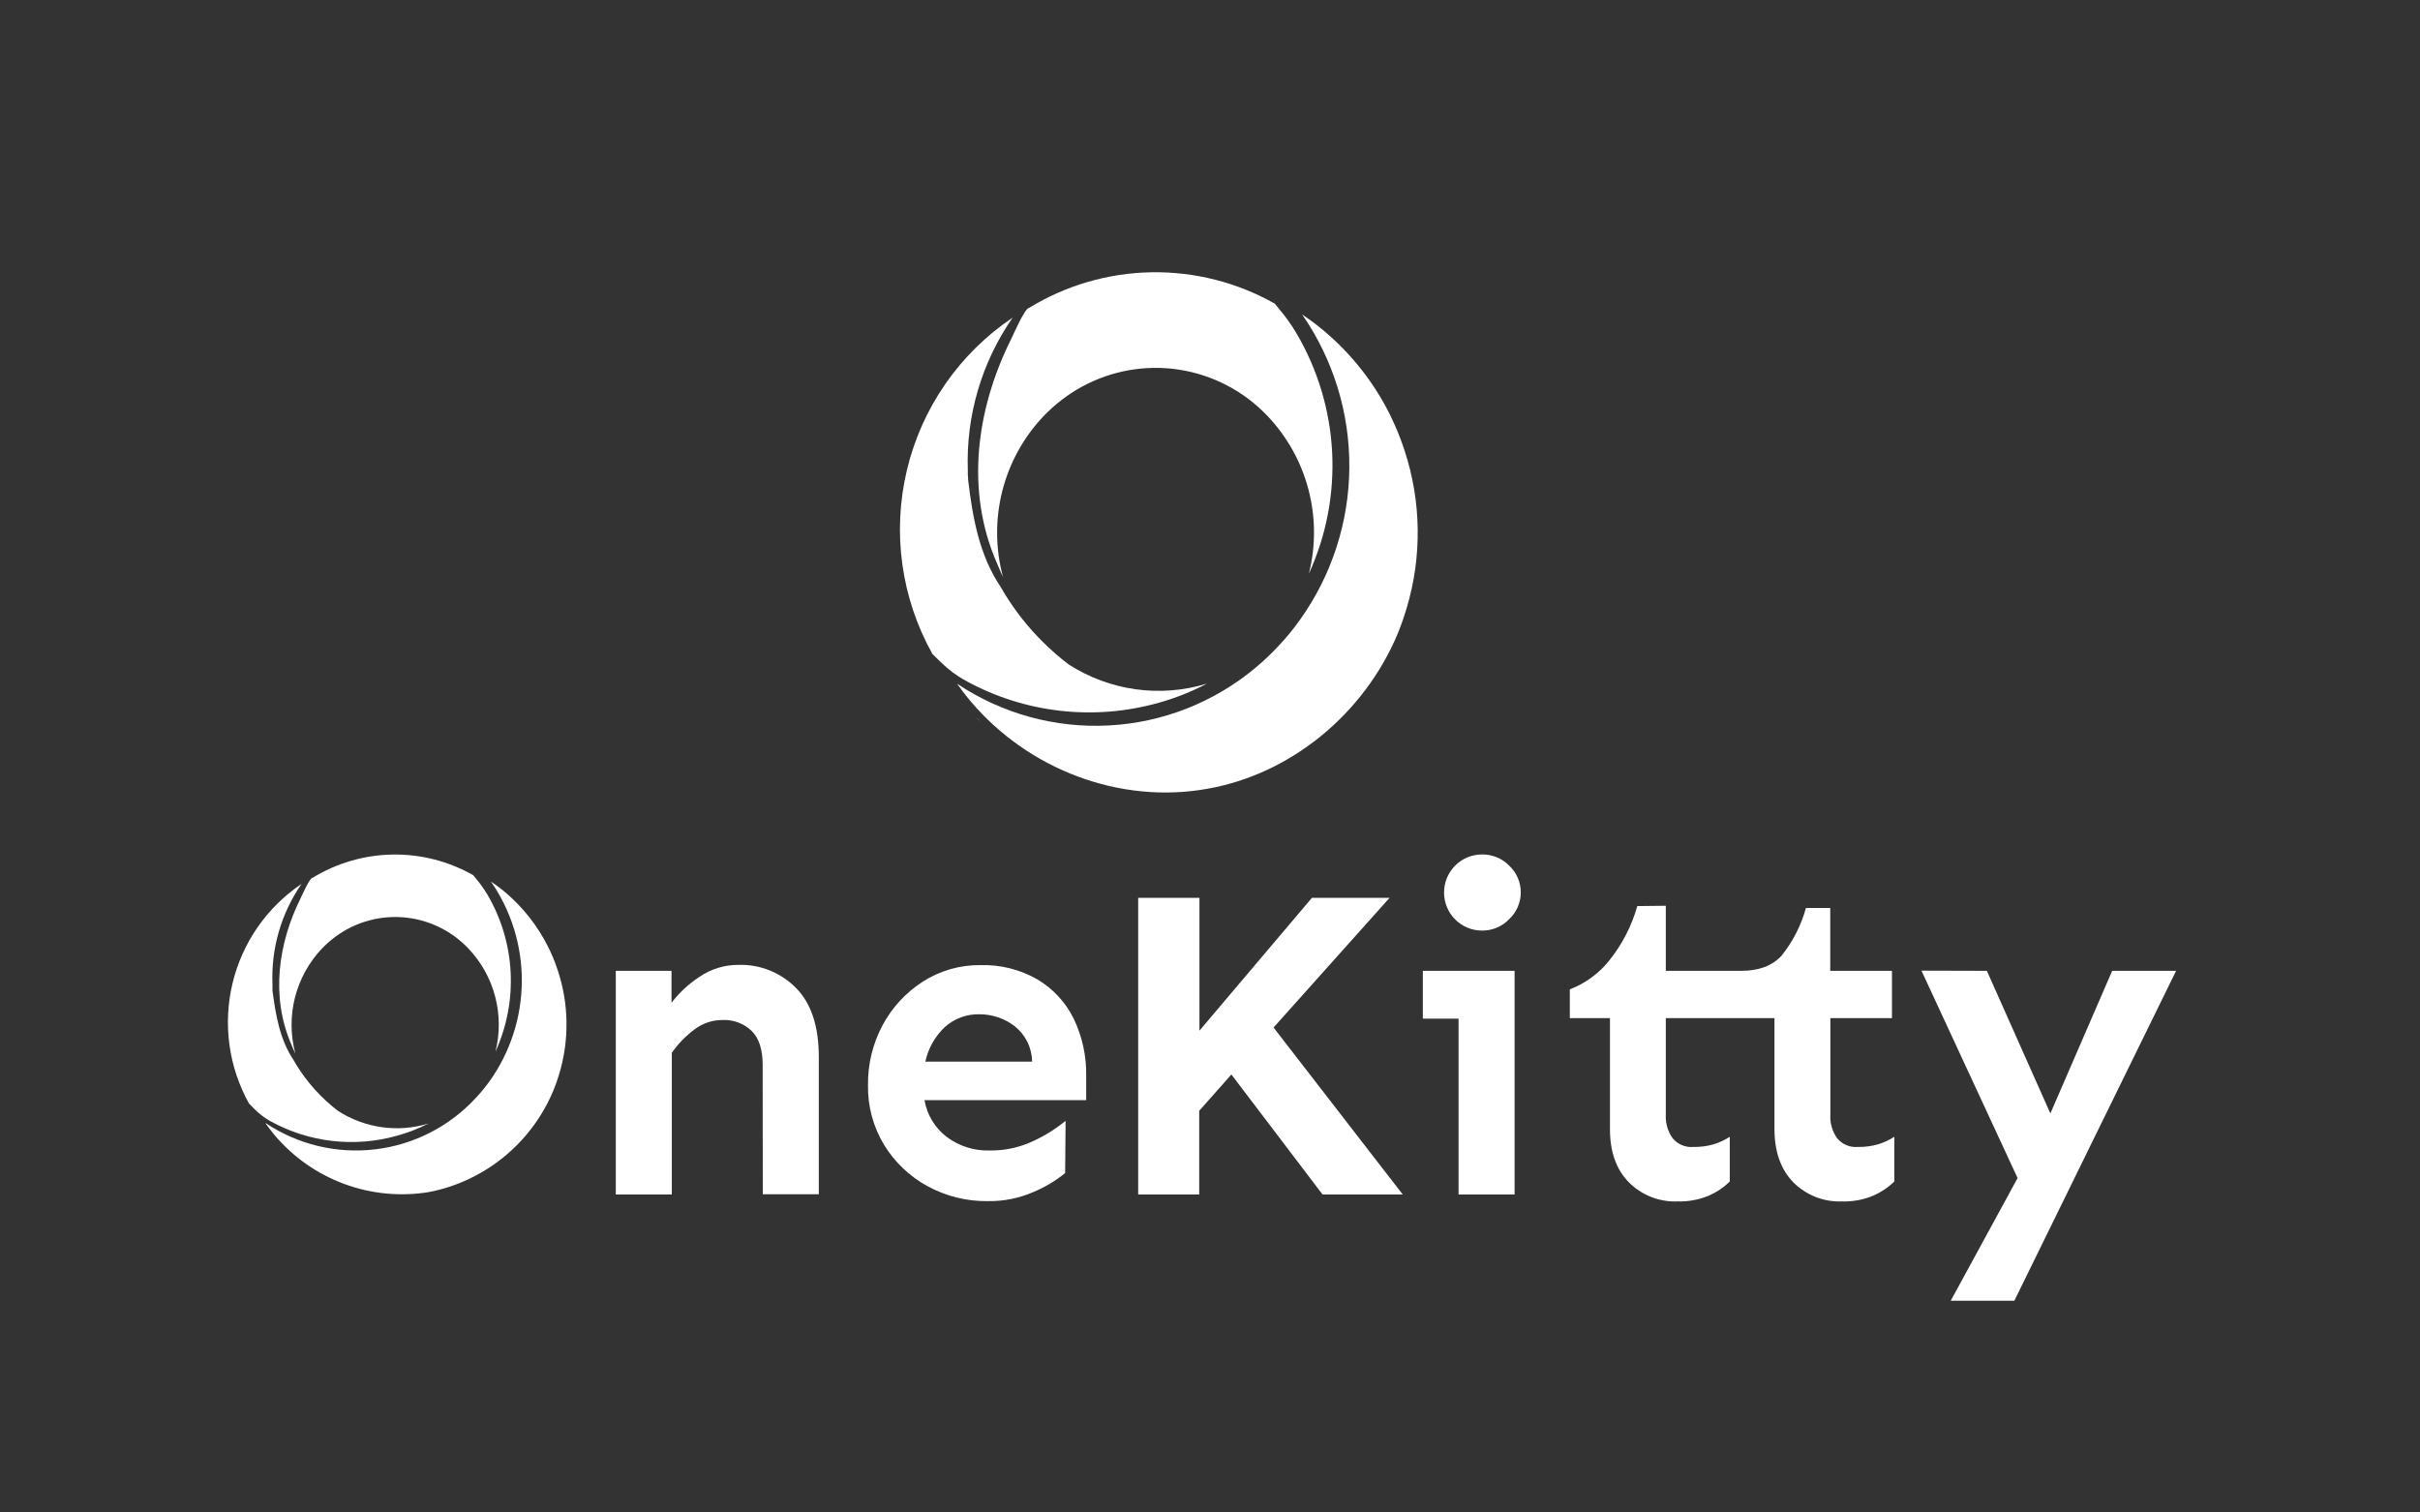
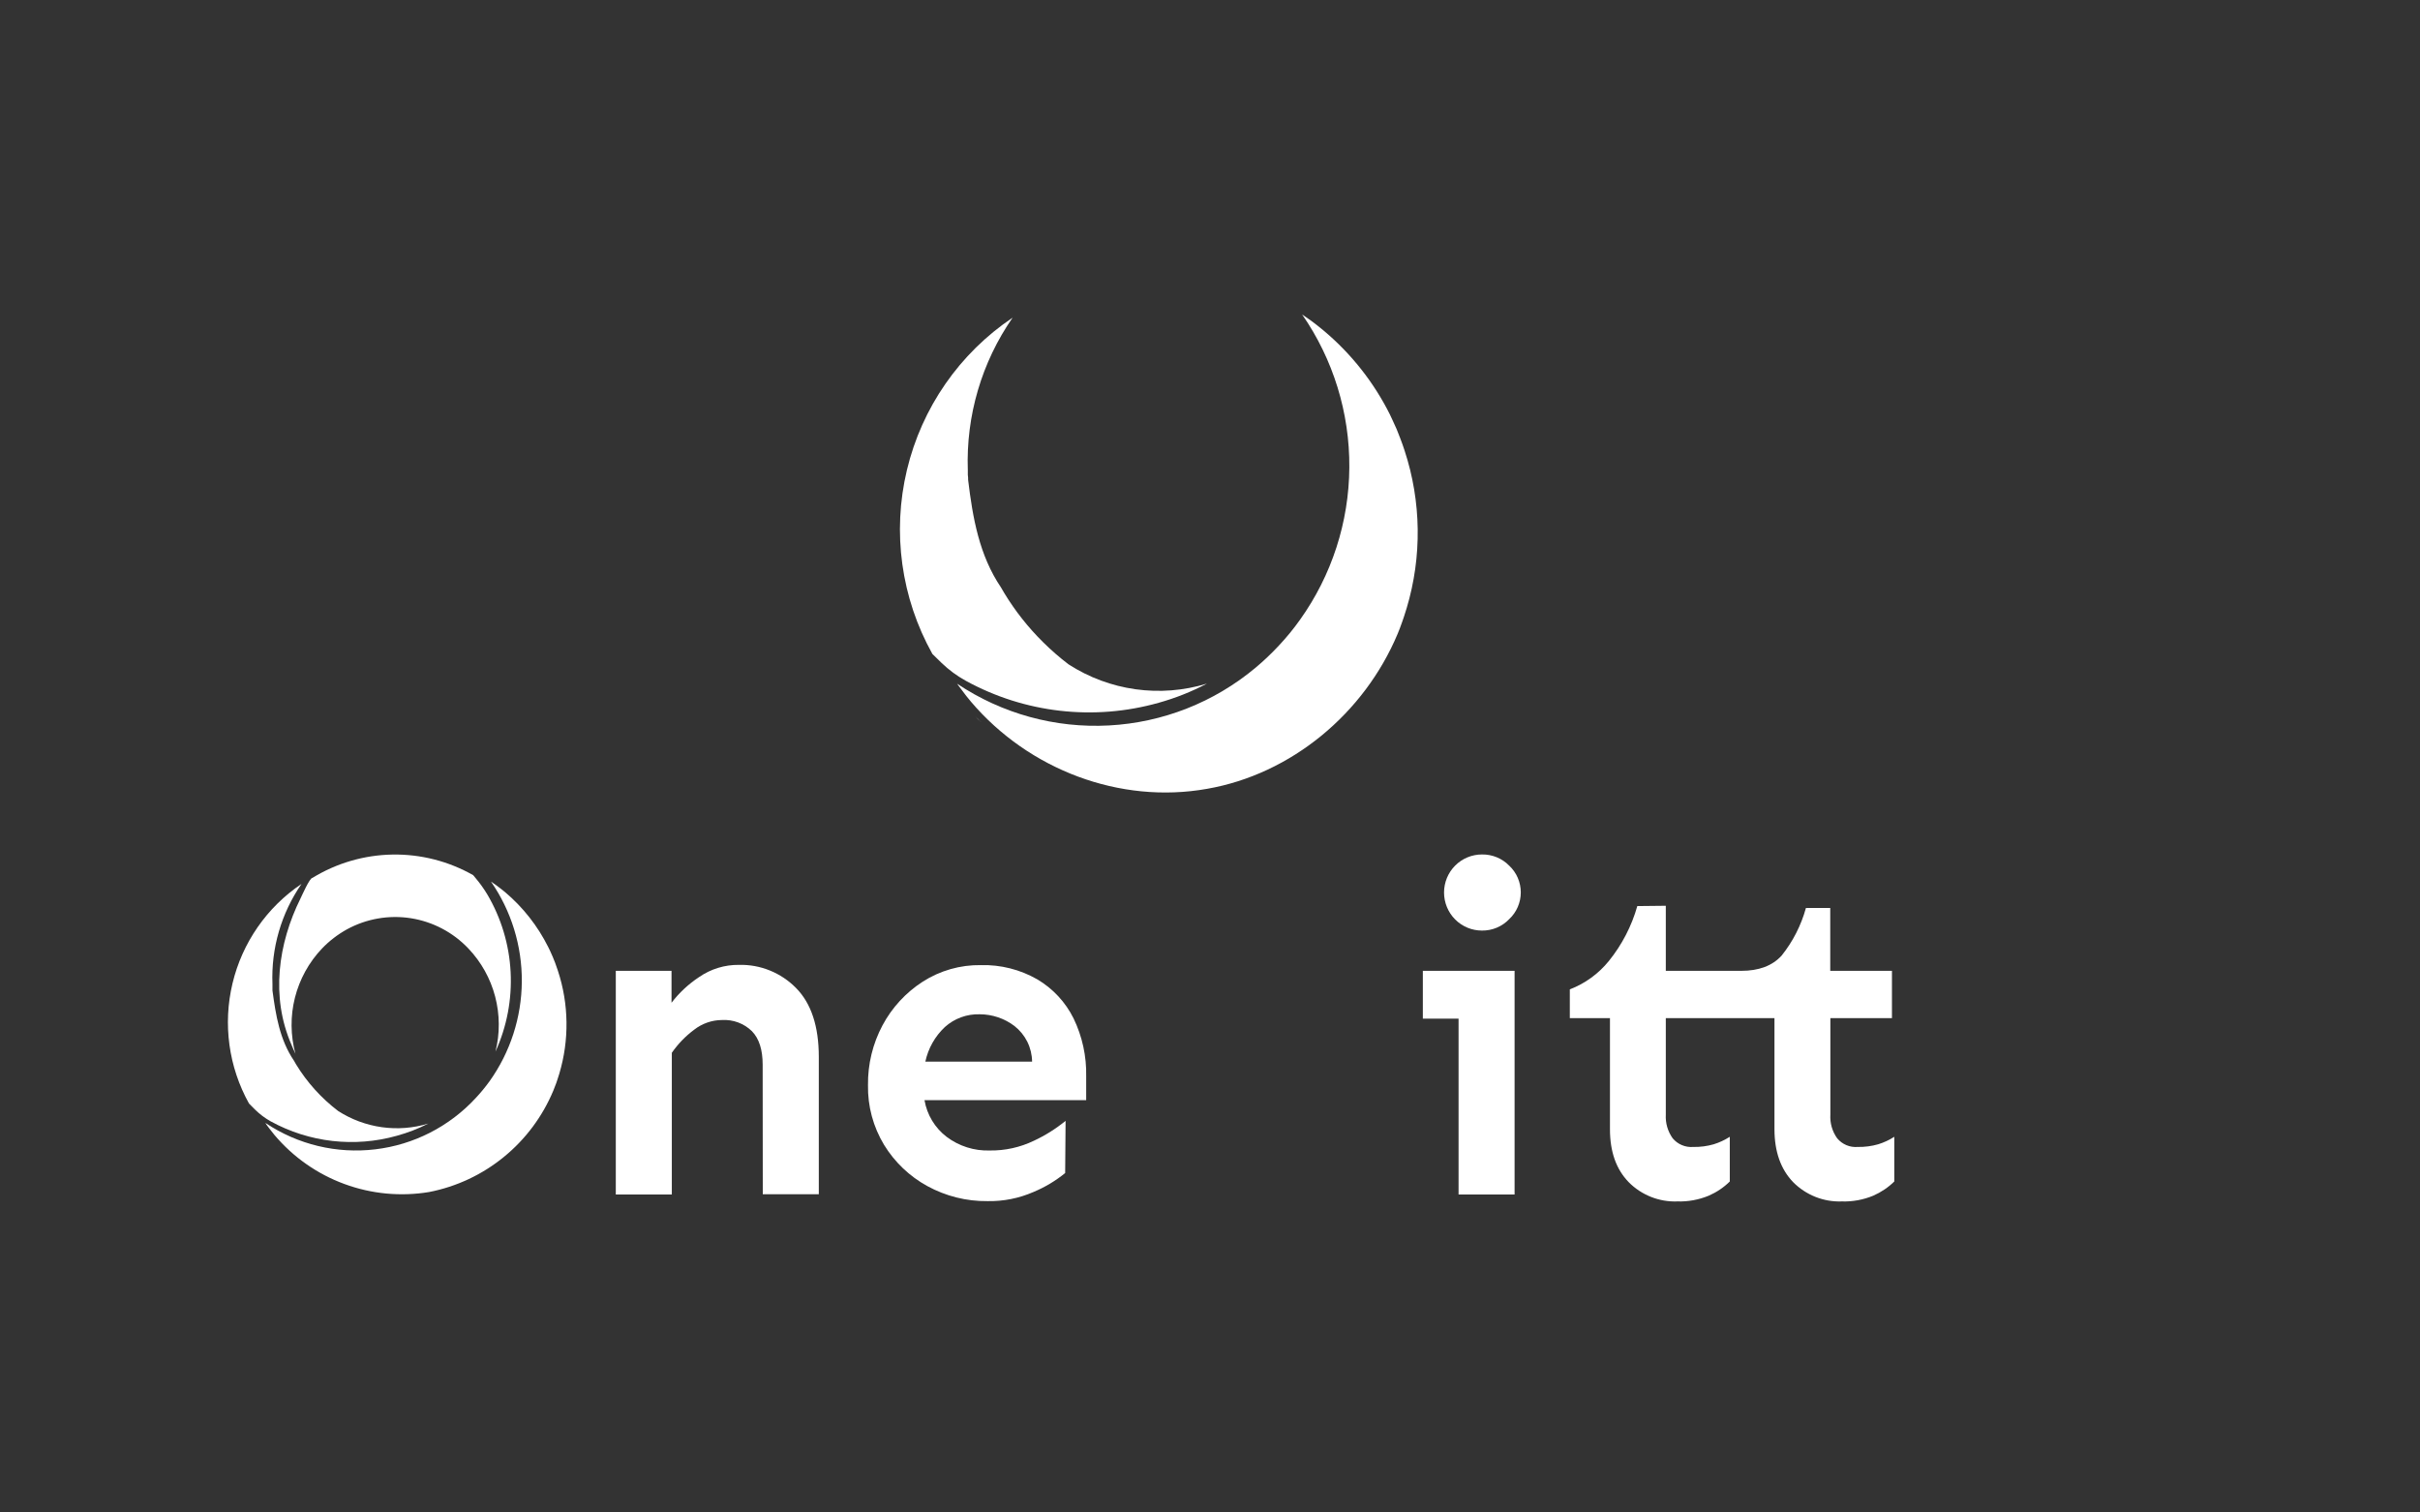
<svg xmlns="http://www.w3.org/2000/svg" width="80" height="50" viewBox="0 0 80 50" fill="none">
  <rect x="0" y="0" width="80" height="50" fill="#333333" stroke="none" />
  <g clip-path="url(#clip0_1006_72)">
    <path d="M30.813 21.609L31.122 21.911C31.363 22.144 31.633 22.343 31.925 22.504C33.875 23.575 36.166 23.836 38.305 23.232C38.857 23.078 39.391 22.866 39.898 22.599C39.135 22.832 38.331 22.896 37.541 22.786C36.751 22.676 35.995 22.395 35.324 21.962C35.03 21.738 34.751 21.496 34.489 21.236C33.992 20.747 33.559 20.198 33.197 19.602C33.159 19.542 33.125 19.481 33.09 19.419C32.369 18.354 32.154 17.108 32.004 15.864C32.004 15.811 32.004 15.755 31.994 15.698C31.991 15.646 31.991 15.595 31.994 15.543C31.931 13.746 32.451 11.977 33.474 10.502C31.72 11.679 30.473 13.477 29.981 15.537C29.489 17.597 29.789 19.767 30.821 21.615L30.813 21.609Z" fill="white" />
-     <path d="M33.418 11.227C32.279 13.516 31.902 16.216 32.958 18.622C32.982 18.676 33.002 18.731 33.031 18.789C33.069 18.886 33.111 18.979 33.157 19.074C32.906 18.146 32.897 17.169 33.133 16.236C33.368 15.305 33.839 14.449 34.501 13.754C34.87 13.369 35.295 13.042 35.762 12.786C36.749 12.246 37.886 12.048 38.996 12.223C40.106 12.398 41.128 12.936 41.903 13.754C42.551 14.436 43.016 15.272 43.255 16.183C43.494 17.095 43.499 18.053 43.268 18.967C43.845 17.706 44.109 16.324 44.037 14.939C43.965 13.554 43.559 12.207 42.855 11.013C42.686 10.729 42.494 10.459 42.28 10.207L42.144 10.039C40.899 9.335 39.49 8.977 38.061 9.001C36.633 9.026 35.237 9.432 34.017 10.179C33.878 10.183 33.484 11.094 33.418 11.227Z" fill="white" />
-     <path d="M31.641 22.603L31.701 22.687L31.829 22.861C31.916 22.974 32.004 23.089 32.099 23.198C34.011 25.446 37.022 26.591 39.904 26.077C42.688 25.591 45.098 23.587 46.203 20.953C46.255 20.827 46.304 20.7 46.348 20.572C46.372 20.508 46.394 20.445 46.414 20.381C46.434 20.316 46.474 20.195 46.502 20.102C47.011 18.4 46.987 16.581 46.432 14.893C46.388 14.758 46.34 14.621 46.289 14.49C46.215 14.288 46.131 14.087 46.038 13.897C46.008 13.833 45.98 13.77 45.944 13.696C45.413 12.637 44.672 11.698 43.767 10.937C43.717 10.893 43.666 10.852 43.614 10.812C43.431 10.663 43.24 10.525 43.046 10.396C44.074 11.88 44.619 13.647 44.606 15.454C44.594 17.261 44.024 19.02 42.975 20.489C42.762 20.789 42.528 21.074 42.276 21.342C42.034 21.602 41.777 21.846 41.505 22.074C40.137 23.218 38.438 23.887 36.66 23.982C34.883 24.078 33.122 23.594 31.641 22.603Z" fill="white" />
+     <path d="M31.641 22.603L31.701 22.687C31.916 22.974 32.004 23.089 32.099 23.198C34.011 25.446 37.022 26.591 39.904 26.077C42.688 25.591 45.098 23.587 46.203 20.953C46.255 20.827 46.304 20.7 46.348 20.572C46.372 20.508 46.394 20.445 46.414 20.381C46.434 20.316 46.474 20.195 46.502 20.102C47.011 18.4 46.987 16.581 46.432 14.893C46.388 14.758 46.34 14.621 46.289 14.49C46.215 14.288 46.131 14.087 46.038 13.897C46.008 13.833 45.98 13.77 45.944 13.696C45.413 12.637 44.672 11.698 43.767 10.937C43.717 10.893 43.666 10.852 43.614 10.812C43.431 10.663 43.24 10.525 43.046 10.396C44.074 11.88 44.619 13.647 44.606 15.454C44.594 17.261 44.024 19.02 42.975 20.489C42.762 20.789 42.528 21.074 42.276 21.342C42.034 21.602 41.777 21.846 41.505 22.074C40.137 23.218 38.438 23.887 36.66 23.982C34.883 24.078 33.122 23.594 31.641 22.603Z" fill="white" />
    <path d="M32.243 23.683C32.287 23.73 32.331 23.774 32.376 23.814L32.442 23.877C32.368 23.812 32.301 23.75 32.243 23.683Z" fill="white" />
    <path d="M22.199 32.094V33.149C22.454 32.817 22.762 32.53 23.111 32.3C23.498 32.032 23.959 31.891 24.429 31.897C24.778 31.888 25.125 31.951 25.448 32.082C25.772 32.213 26.065 32.408 26.311 32.657C26.816 33.165 27.068 33.927 27.068 34.942V39.479H25.216L25.212 35.198C25.212 34.7 25.094 34.331 24.855 34.087C24.725 33.961 24.57 33.863 24.401 33.8C24.231 33.737 24.051 33.71 23.87 33.72C23.535 33.721 23.209 33.835 22.945 34.042C22.66 34.254 22.412 34.511 22.209 34.803V39.487H20.357V32.094H22.199Z" fill="white" />
    <path d="M32.428 31.905C33.078 31.888 33.721 32.05 34.286 32.373C34.805 32.678 35.224 33.129 35.491 33.669C35.778 34.264 35.921 34.919 35.907 35.579V36.37H30.562C30.644 36.851 30.904 37.283 31.291 37.58C31.702 37.89 32.206 38.05 32.719 38.033C33.224 38.04 33.723 37.93 34.178 37.711C34.553 37.536 34.905 37.315 35.226 37.053L35.212 38.779C34.896 39.036 34.545 39.246 34.169 39.403C33.689 39.613 33.169 39.717 32.645 39.707C31.95 39.715 31.265 39.543 30.654 39.209C30.068 38.888 29.576 38.419 29.226 37.848C28.866 37.253 28.681 36.568 28.694 35.872C28.685 35.183 28.85 34.503 29.174 33.895C29.487 33.309 29.944 32.813 30.502 32.453C31.076 32.085 31.746 31.894 32.428 31.905ZM32.384 33.53C31.96 33.518 31.548 33.669 31.233 33.954C30.908 34.26 30.684 34.658 30.59 35.095H34.119C34.116 34.867 34.062 34.643 33.961 34.439C33.86 34.236 33.714 34.057 33.535 33.917C33.204 33.666 32.799 33.53 32.384 33.53Z" fill="white" />
-     <path d="M39.651 29.681V34.071L43.369 29.681H45.936L42.101 33.968L46.371 39.487H43.72L40.707 35.521L39.643 36.721V39.487H37.626V29.681H39.651Z" fill="white" />
    <path d="M50.069 32.094V39.487H48.217V33.675H47.036V32.094H50.069ZM48.99 28.247C49.158 28.244 49.325 28.276 49.481 28.34C49.636 28.404 49.777 28.499 49.894 28.62C50.014 28.733 50.11 28.869 50.175 29.021C50.24 29.173 50.274 29.336 50.274 29.501C50.274 29.666 50.24 29.829 50.175 29.981C50.11 30.133 50.014 30.269 49.894 30.382C49.778 30.504 49.637 30.601 49.482 30.667C49.326 30.732 49.159 30.765 48.99 30.763C48.658 30.763 48.339 30.631 48.104 30.395C47.869 30.159 47.737 29.839 47.737 29.505C47.737 29.171 47.869 28.851 48.104 28.615C48.339 28.379 48.658 28.247 48.99 28.247Z" fill="white" />
    <path d="M55.068 29.943V32.094H57.563C58.145 32.094 58.59 31.927 58.897 31.59C59.268 31.126 59.541 30.591 59.7 30.017H60.504V32.094H62.544V33.657H60.508V36.848C60.491 37.127 60.57 37.403 60.733 37.63C60.815 37.729 60.919 37.806 61.037 37.856C61.155 37.906 61.284 37.926 61.411 37.916C61.64 37.92 61.868 37.891 62.088 37.828C62.276 37.77 62.456 37.687 62.621 37.58V39.058C62.42 39.255 62.185 39.413 61.928 39.526C61.598 39.663 61.242 39.729 60.885 39.717C60.588 39.728 60.292 39.677 60.015 39.567C59.739 39.457 59.488 39.292 59.278 39.08C58.867 38.654 58.661 38.071 58.66 37.332V33.657H55.068V36.848C55.052 37.127 55.133 37.403 55.295 37.63C55.377 37.728 55.481 37.806 55.599 37.855C55.717 37.905 55.845 37.926 55.972 37.916C56.202 37.921 56.43 37.891 56.651 37.828C56.839 37.77 57.018 37.686 57.183 37.58V39.058C56.983 39.255 56.748 39.413 56.49 39.526C56.16 39.663 55.805 39.728 55.448 39.717C55.151 39.728 54.855 39.677 54.578 39.567C54.301 39.457 54.05 39.292 53.841 39.08C53.427 38.654 53.222 38.072 53.222 37.332V33.657H51.895V32.706C52.4 32.513 52.845 32.189 53.186 31.768C53.618 31.233 53.938 30.616 54.126 29.953L55.068 29.943Z" fill="white" />
-     <path d="M65.682 32.094L67.781 36.809L69.824 32.094H71.937L66.59 43H64.487L66.697 38.945L63.519 32.088L65.682 32.094Z" fill="white" />
    <path d="M17.166 37.755C17.134 37.792 17.098 37.826 17.064 37.862L17.084 37.842C17.113 37.815 17.14 37.786 17.166 37.755Z" fill="white" />
    <path d="M8.232 36.481L8.432 36.682C8.587 36.834 8.76 36.964 8.949 37.07C10.224 37.769 11.721 37.94 13.12 37.546C13.48 37.447 13.829 37.312 14.161 37.142C13.664 37.294 13.139 37.335 12.624 37.263C12.109 37.191 11.616 37.008 11.178 36.727C10.622 36.304 10.15 35.781 9.786 35.184L9.718 35.065C9.246 34.37 9.115 33.555 9.007 32.742C9.007 32.706 9.007 32.669 9.007 32.633C9.005 32.599 9.005 32.565 9.007 32.53C8.96 31.352 9.297 30.19 9.967 29.221C8.822 29.991 8.007 31.165 7.686 32.51C7.364 33.856 7.559 35.273 8.232 36.481Z" fill="white" />
    <path d="M9.935 29.699C9.192 31.195 8.945 32.96 9.636 34.539C9.65 34.575 9.664 34.609 9.682 34.65C9.7 34.69 9.736 34.773 9.766 34.835C9.602 34.229 9.596 33.59 9.75 32.98C9.904 32.371 10.212 31.811 10.644 31.357C10.885 31.105 11.163 30.892 11.468 30.723C12.113 30.37 12.857 30.241 13.583 30.355C14.31 30.47 14.978 30.822 15.485 31.357C15.909 31.803 16.213 32.349 16.369 32.945C16.525 33.541 16.529 34.167 16.379 34.765C16.755 33.941 16.927 33.037 16.88 32.132C16.833 31.226 16.568 30.346 16.108 29.566C15.996 29.381 15.871 29.205 15.732 29.04L15.642 28.931C14.828 28.469 13.907 28.234 12.973 28.25C12.039 28.266 11.126 28.532 10.329 29.021C10.236 29.019 9.979 29.612 9.935 29.699Z" fill="white" />
    <path d="M8.78 37.136L8.818 37.191L8.902 37.304C8.959 37.378 9.017 37.453 9.077 37.525C9.694 38.254 10.488 38.811 11.383 39.14C12.277 39.47 13.241 39.562 14.181 39.407C15.089 39.231 15.939 38.833 16.656 38.247C17.374 37.662 17.936 36.907 18.293 36.051C18.328 35.968 18.36 35.885 18.389 35.803L18.431 35.678C18.451 35.618 18.471 35.557 18.489 35.495C18.822 34.382 18.806 33.194 18.443 32.091C18.413 32.002 18.383 31.913 18.351 31.827C18.301 31.695 18.246 31.567 18.186 31.437C18.166 31.397 18.148 31.355 18.124 31.31C17.777 30.614 17.293 29.997 16.7 29.495L16.601 29.415C16.481 29.318 16.356 29.227 16.23 29.143C16.902 30.113 17.258 31.268 17.25 32.45C17.242 33.632 16.869 34.782 16.184 35.743C16.043 35.938 15.89 36.124 15.726 36.299C14.854 37.243 13.677 37.844 12.404 37.995C11.132 38.147 9.847 37.839 8.78 37.126V37.136Z" fill="white" />
    <path d="M9.163 37.842L9.247 37.928L9.292 37.969C9.247 37.926 9.205 37.892 9.163 37.842Z" fill="white" />
    <path d="M44.479 23.55C44.427 23.607 44.373 23.659 44.32 23.714L44.352 23.683C44.395 23.639 44.439 23.597 44.479 23.55Z" fill="white" />
  </g>
  <defs>
    <clipPath id="clip0_1006_72">
      <rect width="80" height="50" fill="white" />
    </clipPath>
  </defs>
</svg>